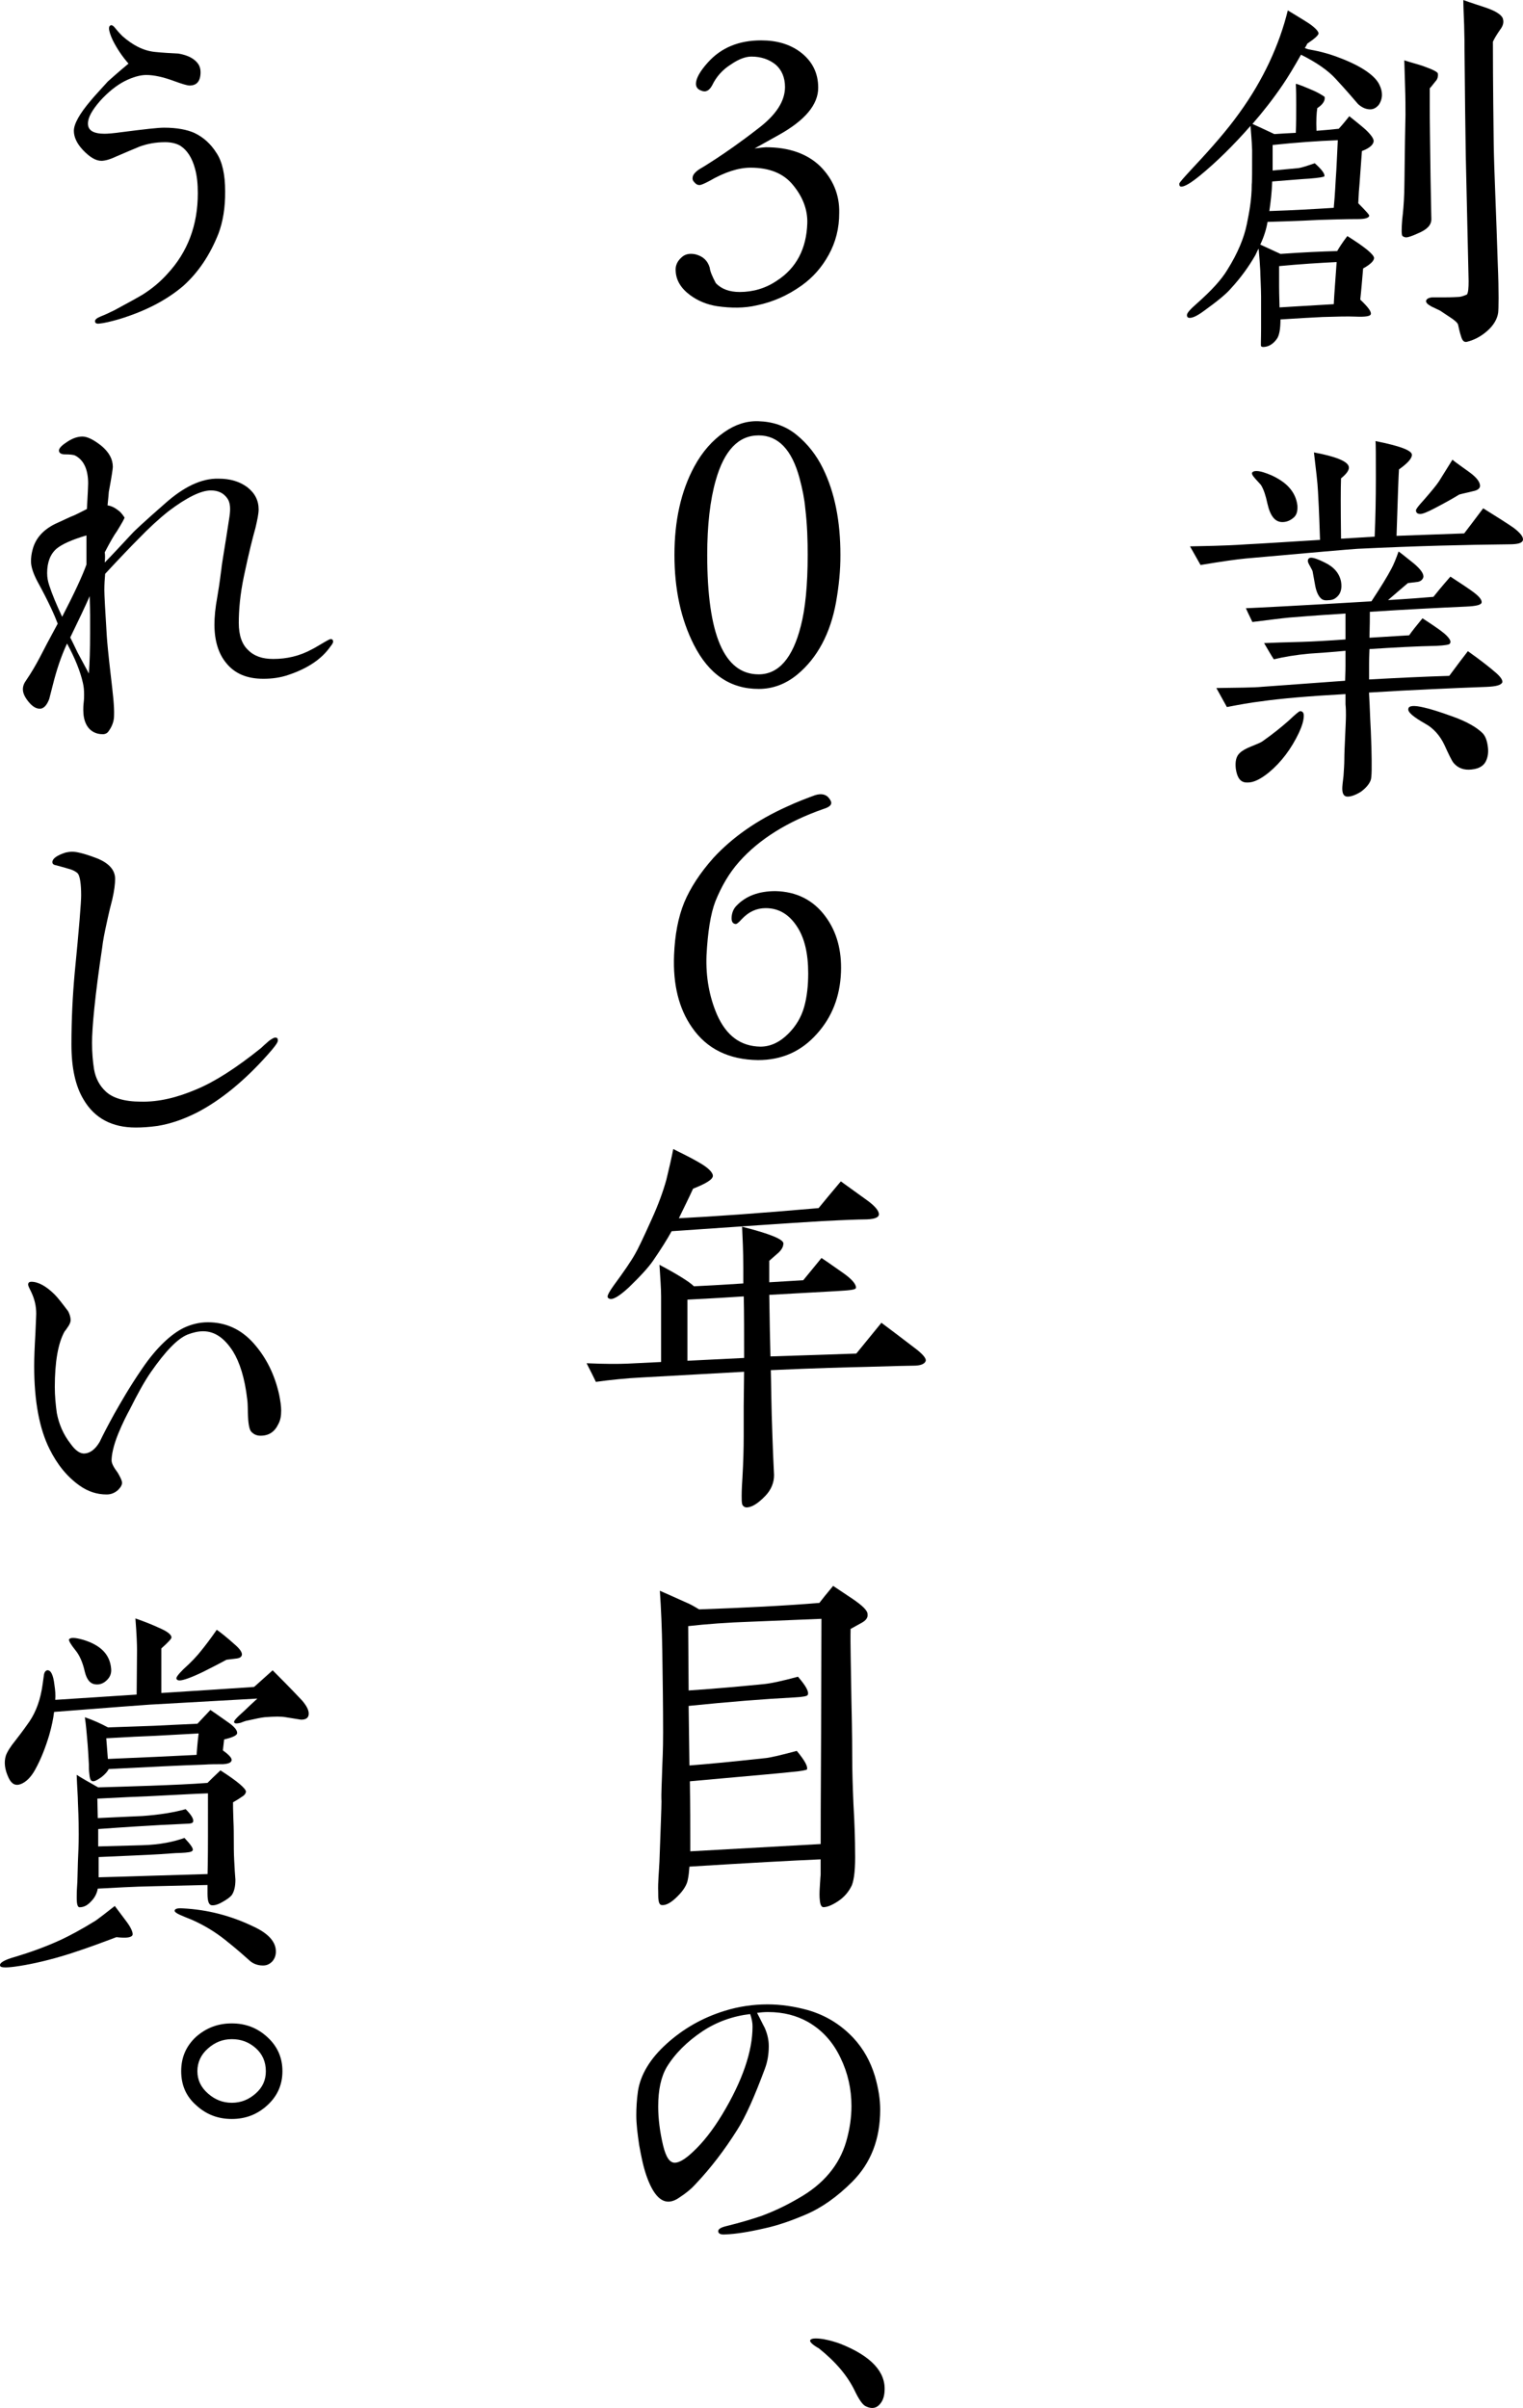
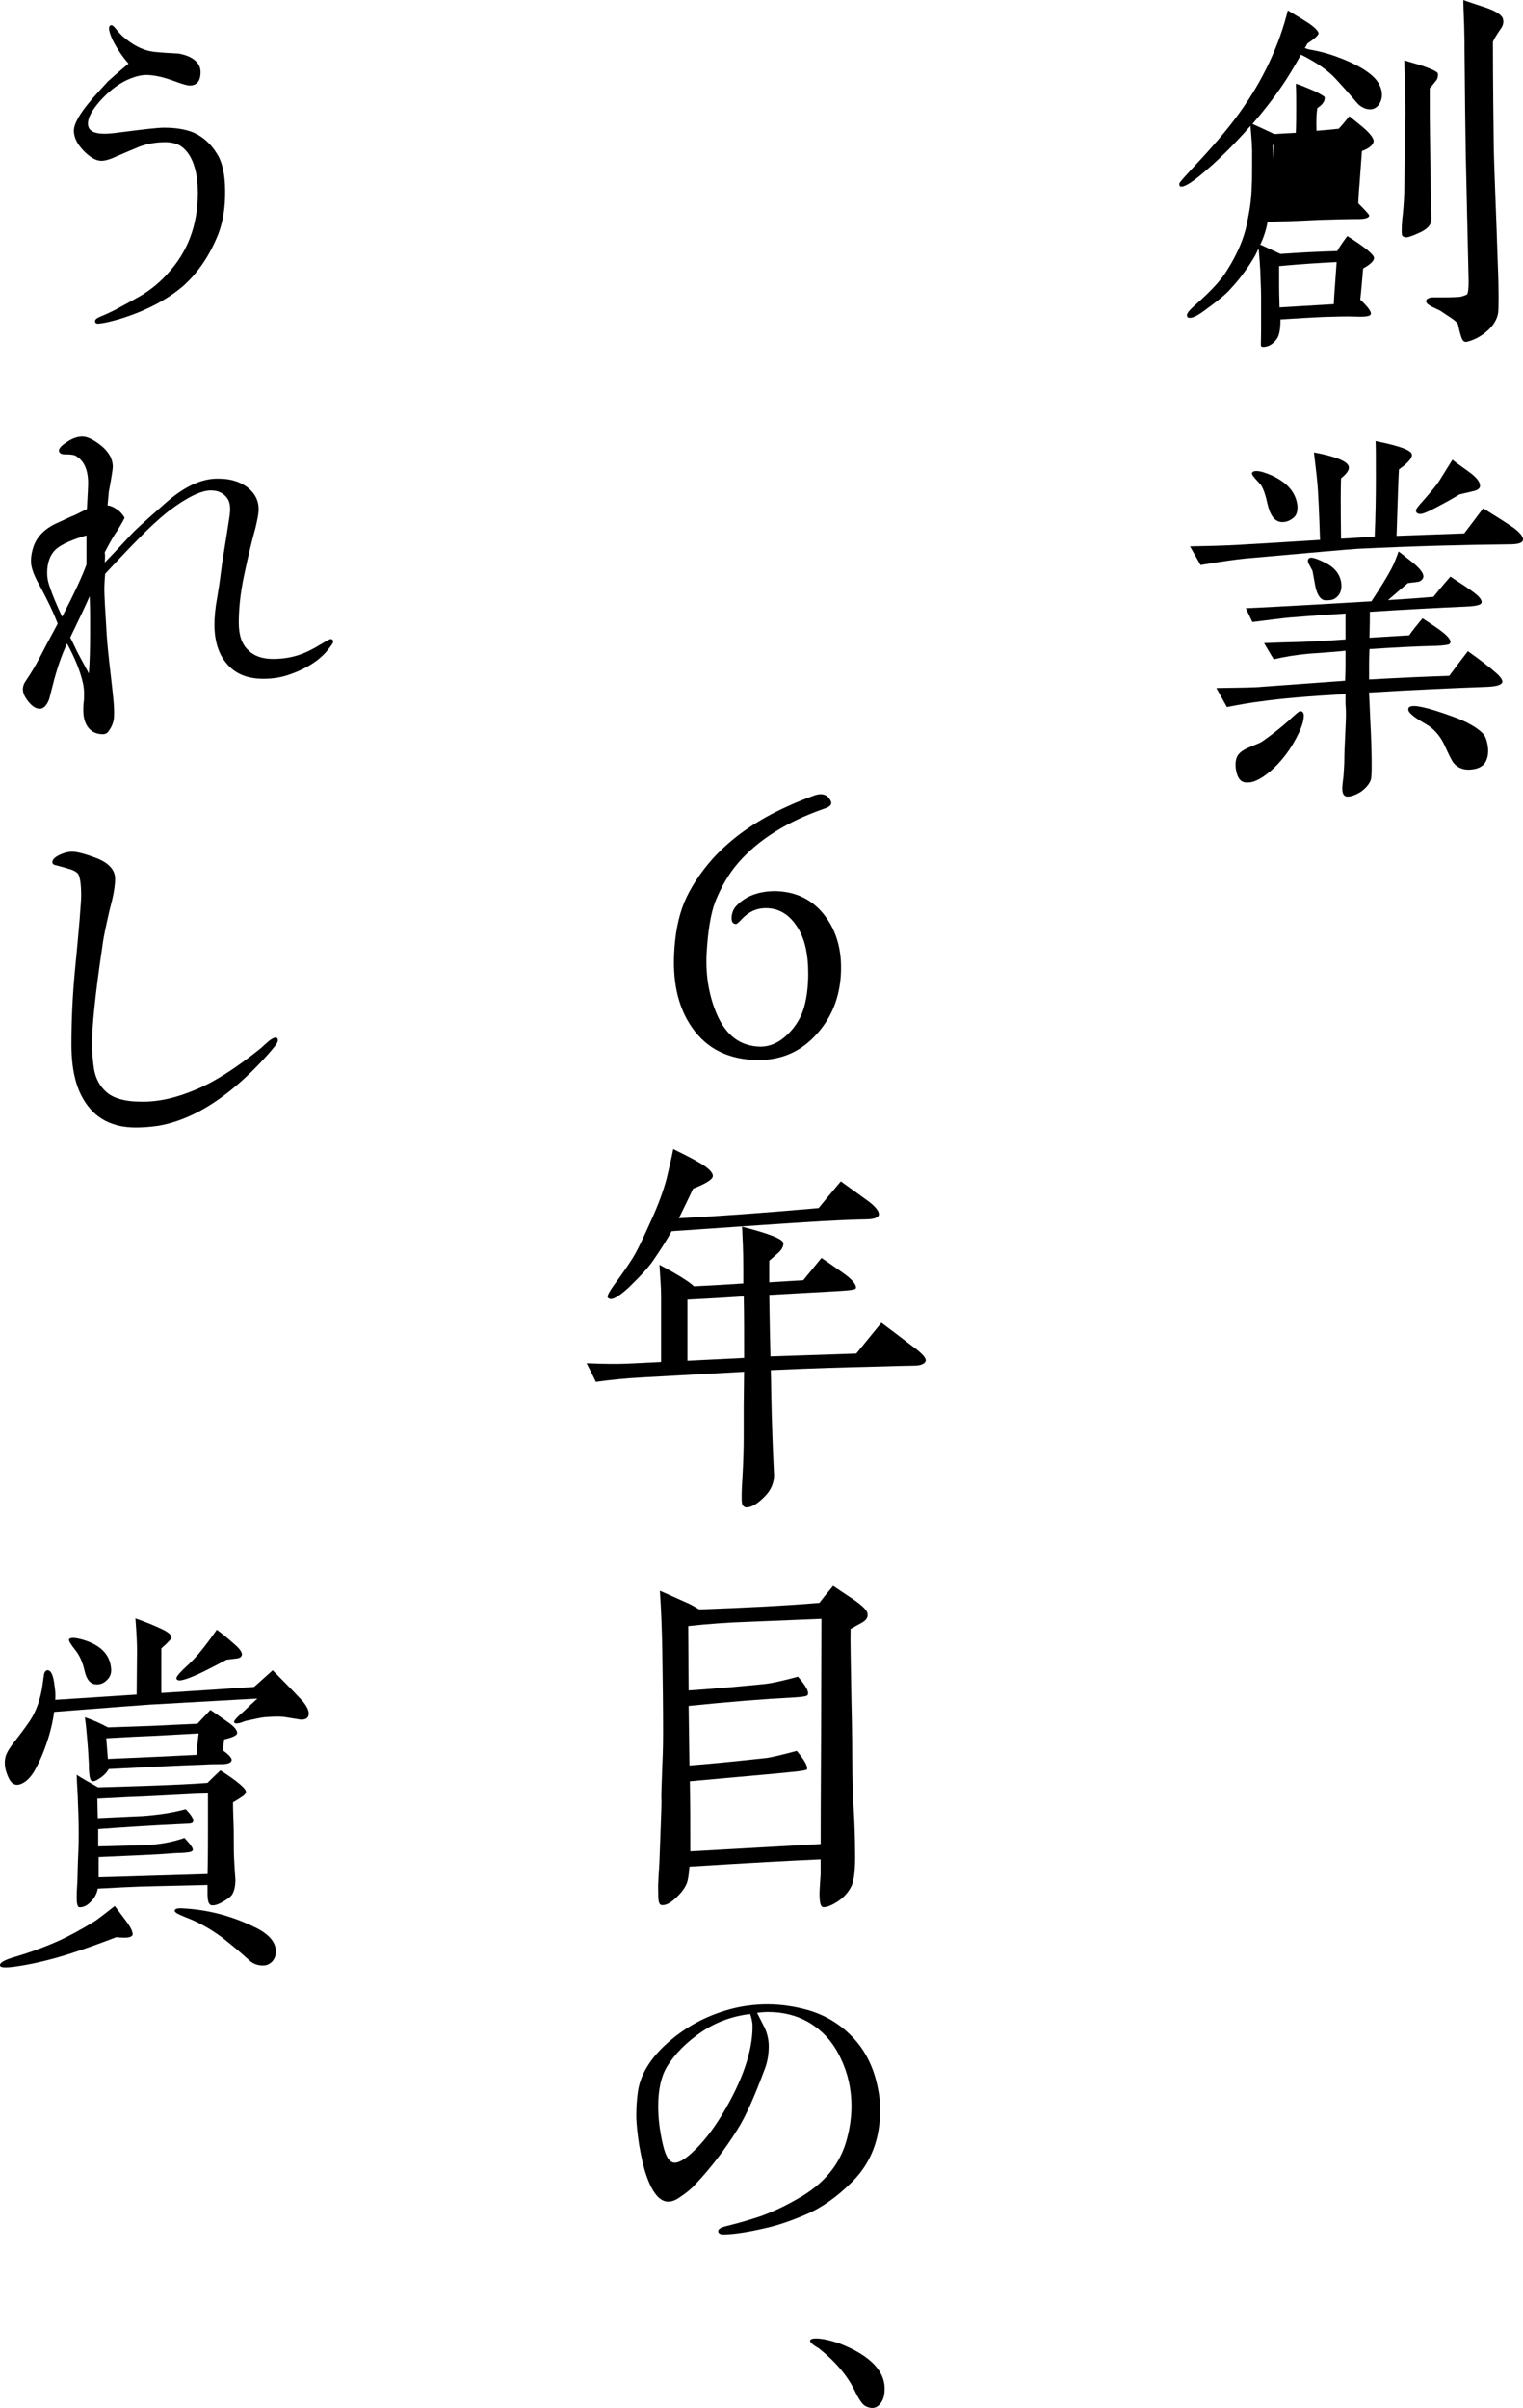
<svg xmlns="http://www.w3.org/2000/svg" version="1.1" id="レイヤー_1" x="0px" y="0px" viewBox="0 0 357.31 564.84" style="enable-background:new 0 0 357.31 564.84;" xml:space="preserve">
  <g>
-     <path d="M324.22,22.23c0,0.85-0.29,1.71-0.76,2.38c-0.57,0.67-1.23,1.04-1.99,1.04c-0.95,0-1.9-0.38-2.85-1.23   c-1.14-1.33-2.85-3.33-5.22-5.89c-1.81-2-4.56-3.9-8.17-5.7c-1.61,2.85-3.04,5.23-4.27,7.03c-2.19,3.23-4.56,6.27-7.12,9.21   c1.23,0.57,2.94,1.33,5.13,2.38c1.42-0.1,3.04-0.19,5.04-0.29c0.09-2.09,0.09-4.27,0.09-6.56c0-1.62,0-3.23-0.09-4.94   c0.57,0.09,2,0.67,4.18,1.61c0.86,0.38,1.71,0.85,2.57,1.43c0.19,0.85-0.38,1.81-1.71,2.66c-0.19,1.14-0.29,2.94-0.19,5.32   c1.42-0.09,3.42-0.29,5.23-0.48c0.95-1.04,1.8-2.09,2.47-2.94c1.04,0.85,2.28,1.8,3.71,3.04c1.33,1.23,2,2.19,2,2.75   c0,0.85-0.95,1.71-2.75,2.38c-0.1,1.52-0.29,4.08-0.57,7.79c-0.09,0.86-0.19,2.28-0.29,4.46c1.8,1.81,2.66,2.76,2.57,2.95   c-0.1,0.47-0.95,0.76-2.57,0.76c-2.95,0-5.99,0.1-9.12,0.19c-5.42,0.29-9.5,0.38-12.16,0.47c-0.29,1.71-0.85,3.52-1.71,5.32   l4.75,2.19c5.23-0.38,9.69-0.57,13.3-0.67c0.38-0.67,1.14-1.9,2.38-3.52c4.09,2.57,6.18,4.28,6.27,5.13c0,0.67-0.85,1.52-2.57,2.47   c-0.19,2.18-0.38,4.65-0.67,7.31c1.81,1.71,2.66,2.85,2.47,3.42c-0.09,0.48-1.33,0.67-3.52,0.57c-2-0.09-4.56,0-7.79,0.09   c-2.18,0.1-5.51,0.29-9.88,0.57c0,2.28-0.29,3.8-0.85,4.56c-0.86,1.23-2,1.9-3.23,1.9c-0.19,0-0.38-0.09-0.47-0.19   c-0.1-0.1,0-1.52,0-4.08v-7.6c0-1.8-0.19-5.22-0.19-6.08c-0.09-1.62-0.19-3.04-0.38-5.13c-0.29,0.47-0.48,0.95-0.76,1.52   c-1.52,2.66-3.42,5.32-5.8,7.89c-1.04,1.23-3.13,2.94-6.17,5.13c-1.52,1.14-2.66,1.71-3.42,1.71c-0.47,0-0.67-0.19-0.67-0.67   s0.76-1.33,2.38-2.75c3.33-2.95,5.7-5.51,7.12-7.89c2.38-3.8,3.9-7.41,4.56-10.73c0.47-2.38,1.14-5.51,1.14-9.31   c0.09-0.47,0.09-3.13,0.09-7.98c0-0.38-0.09-2.28-0.38-5.7c-4.08,4.65-7.98,8.46-11.78,11.59c-2.09,1.71-3.61,2.66-4.46,2.66   c-0.29,0-0.47-0.19-0.47-0.67c0-0.29,1.14-1.52,3.33-3.9c4.37-4.65,7.98-8.83,10.64-12.54c3.04-4.18,5.32-8.17,7.12-11.97   c2-4.28,3.42-8.36,4.37-12.26c1.71,1.04,3.33,2,4.94,3.04c1.52,1.04,2.28,1.9,2.28,2.38c-0.1,0.48-0.95,1.23-2.66,2.38   c-0.1,0.29-0.29,0.57-0.57,1.04l0.85,0.29c1.62,0.29,4.18,0.76,7.32,2c5.32,2,8.36,4.27,9.31,6.27   C324.03,20.71,324.22,21.47,324.22,22.23z M298.57,34.01V40l6.08-0.57c0.67-0.09,1.9-0.48,3.8-1.14c1.62,1.42,2.38,2.47,2.28,3.04   c-0.1,0.19-1.24,0.38-3.52,0.57c-1.9,0.1-4.84,0.38-8.74,0.67c-0.09,2.66-0.38,4.94-0.67,6.94c5.7-0.19,10.74-0.48,15.11-0.76   c0.09-0.85,0.29-3.23,0.48-6.93c0.19-2.38,0.28-5.32,0.47-8.93C309.12,33.06,303.99,33.44,298.57,34.01z M300.09,62.42v4.75   c0,2.28,0.1,3.9,0.1,4.94c1.8-0.1,5.98-0.38,12.73-0.76c0.09-2.28,0.38-5.6,0.67-9.88C309.69,61.66,305.13,61.94,300.09,62.42z    M336.76,19.1c-0.48,0.57-0.86,1.14-1.33,1.62v4.08c0,3.52,0.09,9.12,0.19,16.81c0.1,6.18,0.19,9.5,0.19,9.79   c0,1.43-1.04,2.47-3.13,3.33c-1.43,0.67-2.38,0.95-2.75,0.95c-0.29,0-0.57-0.09-0.86-0.29c-0.29-0.19-0.29-1.52-0.09-3.99   c0.19-1.52,0.38-3.61,0.47-6.27c0.09-3.33,0.09-9.41,0.29-18.15c0-1.81,0-3.99-0.09-6.56l-0.19-6.27c1.42,0.48,2.95,0.85,4.37,1.33   c2.38,0.85,3.51,1.42,3.51,1.81C337.43,17.96,337.24,18.62,336.76,19.1z M351.96,6.94c-0.86,1.24-1.42,2.19-1.71,2.85   c0,1.62,0,9.6,0.19,24.04c0.1,6.36,0.57,15.77,0.95,28.02c0.29,6.94,0.19,10.74,0.09,11.5c-0.19,1.43-1.04,2.95-2.56,4.28   c-1.62,1.42-3.23,2.18-4.85,2.57c-0.67,0.09-1.04-0.38-1.33-1.43c-0.29-0.85-0.48-1.8-0.67-2.66c-0.19-0.47-0.86-1.04-1.9-1.71   c-0.76-0.47-1.52-1.04-2.28-1.52c-0.67-0.29-1.33-0.67-2-0.95c-0.85-0.47-1.33-0.85-1.33-1.33c0.1-0.47,0.57-0.76,1.43-0.85h2.28   c0.95,0,2.28,0,3.9-0.1c0.47,0,1.14-0.19,2-0.57c0.29-0.48,0.38-1.52,0.38-3.14l-0.67-29.54c-0.09-5.42-0.19-13.59-0.29-24.51   c0-1.14,0-3.14-0.09-5.99c-0.1-2.56-0.19-4.56-0.19-5.89c1.81,0.67,3.71,1.24,5.61,1.9c2.38,0.85,3.61,1.8,3.71,2.66   C352.82,5.23,352.63,6.08,351.96,6.94z" />
+     <path d="M324.22,22.23c0,0.85-0.29,1.71-0.76,2.38c-0.57,0.67-1.23,1.04-1.99,1.04c-0.95,0-1.9-0.38-2.85-1.23   c-1.14-1.33-2.85-3.33-5.22-5.89c-1.81-2-4.56-3.9-8.17-5.7c-1.61,2.85-3.04,5.23-4.27,7.03c-2.19,3.23-4.56,6.27-7.12,9.21   c1.23,0.57,2.94,1.33,5.13,2.38c1.42-0.1,3.04-0.19,5.04-0.29c0.09-2.09,0.09-4.27,0.09-6.56c0-1.62,0-3.23-0.09-4.94   c0.57,0.09,2,0.67,4.18,1.61c0.86,0.38,1.71,0.85,2.57,1.43c0.19,0.85-0.38,1.81-1.71,2.66c-0.19,1.14-0.29,2.94-0.19,5.32   c1.42-0.09,3.42-0.29,5.23-0.48c0.95-1.04,1.8-2.09,2.47-2.94c1.04,0.85,2.28,1.8,3.71,3.04c1.33,1.23,2,2.19,2,2.75   c0,0.85-0.95,1.71-2.75,2.38c-0.1,1.52-0.29,4.08-0.57,7.79c-0.09,0.86-0.19,2.28-0.29,4.46c1.8,1.81,2.66,2.76,2.57,2.95   c-0.1,0.47-0.95,0.76-2.57,0.76c-2.95,0-5.99,0.1-9.12,0.19c-5.42,0.29-9.5,0.38-12.16,0.47c-0.29,1.71-0.85,3.52-1.71,5.32   l4.75,2.19c5.23-0.38,9.69-0.57,13.3-0.67c0.38-0.67,1.14-1.9,2.38-3.52c4.09,2.57,6.18,4.28,6.27,5.13c0,0.67-0.85,1.52-2.57,2.47   c-0.19,2.18-0.38,4.65-0.67,7.31c1.81,1.71,2.66,2.85,2.47,3.42c-0.09,0.48-1.33,0.67-3.52,0.57c-2-0.09-4.56,0-7.79,0.09   c-2.18,0.1-5.51,0.29-9.88,0.57c0,2.28-0.29,3.8-0.85,4.56c-0.86,1.23-2,1.9-3.23,1.9c-0.19,0-0.38-0.09-0.47-0.19   c-0.1-0.1,0-1.52,0-4.08v-7.6c0-1.8-0.19-5.22-0.19-6.08c-0.09-1.62-0.19-3.04-0.38-5.13c-0.29,0.47-0.48,0.95-0.76,1.52   c-1.52,2.66-3.42,5.32-5.8,7.89c-1.04,1.23-3.13,2.94-6.17,5.13c-1.52,1.14-2.66,1.71-3.42,1.71c-0.47,0-0.67-0.19-0.67-0.67   s0.76-1.33,2.38-2.75c3.33-2.95,5.7-5.51,7.12-7.89c2.38-3.8,3.9-7.41,4.56-10.73c0.47-2.38,1.14-5.51,1.14-9.31   c0.09-0.47,0.09-3.13,0.09-7.98c0-0.38-0.09-2.28-0.38-5.7c-4.08,4.65-7.98,8.46-11.78,11.59c-2.09,1.71-3.61,2.66-4.46,2.66   c-0.29,0-0.47-0.19-0.47-0.67c0-0.29,1.14-1.52,3.33-3.9c4.37-4.65,7.98-8.83,10.64-12.54c3.04-4.18,5.32-8.17,7.12-11.97   c2-4.28,3.42-8.36,4.37-12.26c1.71,1.04,3.33,2,4.94,3.04c1.52,1.04,2.28,1.9,2.28,2.38c-0.1,0.48-0.95,1.23-2.66,2.38   c-0.1,0.29-0.29,0.57-0.57,1.04l0.85,0.29c1.62,0.29,4.18,0.76,7.32,2c5.32,2,8.36,4.27,9.31,6.27   C324.03,20.71,324.22,21.47,324.22,22.23z M298.57,34.01V40l6.08-0.57c0.67-0.09,1.9-0.48,3.8-1.14c1.62,1.42,2.38,2.47,2.28,3.04   c-0.1,0.19-1.24,0.38-3.52,0.57c-1.9,0.1-4.84,0.38-8.74,0.67c-0.09,2.66-0.38,4.94-0.67,6.94c0.09-0.85,0.29-3.23,0.48-6.93c0.19-2.38,0.28-5.32,0.47-8.93C309.12,33.06,303.99,33.44,298.57,34.01z M300.09,62.42v4.75   c0,2.28,0.1,3.9,0.1,4.94c1.8-0.1,5.98-0.38,12.73-0.76c0.09-2.28,0.38-5.6,0.67-9.88C309.69,61.66,305.13,61.94,300.09,62.42z    M336.76,19.1c-0.48,0.57-0.86,1.14-1.33,1.62v4.08c0,3.52,0.09,9.12,0.19,16.81c0.1,6.18,0.19,9.5,0.19,9.79   c0,1.43-1.04,2.47-3.13,3.33c-1.43,0.67-2.38,0.95-2.75,0.95c-0.29,0-0.57-0.09-0.86-0.29c-0.29-0.19-0.29-1.52-0.09-3.99   c0.19-1.52,0.38-3.61,0.47-6.27c0.09-3.33,0.09-9.41,0.29-18.15c0-1.81,0-3.99-0.09-6.56l-0.19-6.27c1.42,0.48,2.95,0.85,4.37,1.33   c2.38,0.85,3.51,1.42,3.51,1.81C337.43,17.96,337.24,18.62,336.76,19.1z M351.96,6.94c-0.86,1.24-1.42,2.19-1.71,2.85   c0,1.62,0,9.6,0.19,24.04c0.1,6.36,0.57,15.77,0.95,28.02c0.29,6.94,0.19,10.74,0.09,11.5c-0.19,1.43-1.04,2.95-2.56,4.28   c-1.62,1.42-3.23,2.18-4.85,2.57c-0.67,0.09-1.04-0.38-1.33-1.43c-0.29-0.85-0.48-1.8-0.67-2.66c-0.19-0.47-0.86-1.04-1.9-1.71   c-0.76-0.47-1.52-1.04-2.28-1.52c-0.67-0.29-1.33-0.67-2-0.95c-0.85-0.47-1.33-0.85-1.33-1.33c0.1-0.47,0.57-0.76,1.43-0.85h2.28   c0.95,0,2.28,0,3.9-0.1c0.47,0,1.14-0.19,2-0.57c0.29-0.48,0.38-1.52,0.38-3.14l-0.67-29.54c-0.09-5.42-0.19-13.59-0.29-24.51   c0-1.14,0-3.14-0.09-5.99c-0.1-2.56-0.19-4.56-0.19-5.89c1.81,0.67,3.71,1.24,5.61,1.9c2.38,0.85,3.61,1.8,3.71,2.66   C352.82,5.23,352.63,6.08,351.96,6.94z" />
    <path d="M354.05,127.68c-9.98,0.1-21.75,0.38-35.53,1.05c-1.62,0.09-10.36,0.85-26.32,2.28c-2,0.19-5.51,0.67-10.54,1.52   l-2.47-4.37c3.14-0.09,7.51-0.09,13.3-0.48c3.8-0.19,9.5-0.57,17.2-1.04c-0.1-2.56-0.19-6.36-0.48-11.4   c-0.09-2-0.47-5.04-0.95-9.12c5.13,0.95,7.89,2.09,8.17,3.32c0.19,0.67-0.38,1.62-1.81,2.76c-0.09,2.09-0.09,6.84,0,14.16   l7.89-0.48c0.19-4.37,0.28-8.93,0.28-13.68c0-5.32,0-8.27-0.09-8.74c5.7,1.14,8.55,2.18,8.55,3.23c0,0.86-1.04,2-3.04,3.42   c-0.09,1.24-0.28,6.37-0.57,15.58l15.87-0.57c0.95-1.24,2.47-3.23,4.46-5.89c3.23,2,5.61,3.52,7.12,4.56   c1.62,1.24,2.38,2.18,2.19,2.95C357.09,127.4,356.05,127.68,354.05,127.68z M348.73,161.12c-7.7,0.29-16.91,0.67-27.55,1.33   c0.09,1.52,0.19,3.61,0.29,6.27c0.09,1.42,0.19,3.71,0.28,6.65c0.1,4.46,0.1,7.03-0.19,7.69c-0.38,0.95-1.14,1.81-2.28,2.66   c-1.24,0.76-2.28,1.14-3.13,1.14c-0.86,0-1.24-0.67-1.24-1.9c0-0.47,0.09-1.42,0.29-2.95c0.09-1.52,0.19-2.75,0.19-3.8   c0-1.42,0.09-3.23,0.19-5.42c0.09-2.18,0.19-3.89,0.19-5.04c0-0.67,0-1.52-0.1-2.56v-2.38c-8.55,0.47-15.2,1.04-19.85,1.71   c-2.38,0.28-5.04,0.76-7.98,1.33l-2.47-4.46c5.13-0.09,8.74-0.09,10.73-0.29l19.48-1.42c0-0.76,0.09-1.9,0.09-3.51v-3.52   c-2.85,0.29-5.7,0.48-8.46,0.67c-3.23,0.29-5.98,0.76-8.36,1.33c-0.57-0.85-1.33-2.18-2.28-3.8c2-0.09,5.04-0.19,8.93-0.29   c2.85-0.09,6.27-0.29,10.17-0.57v-6.08c-2.94,0.19-7.31,0.47-13.21,0.95c-2,0.19-4.84,0.57-8.64,1.04   c-0.29-0.67-0.86-1.71-1.52-3.23c2.19-0.09,11.97-0.57,29.45-1.62c2.19-3.33,3.71-5.79,4.66-7.6c0.57-1.04,1.14-2.47,1.71-4.09   c0.57,0.38,1.71,1.33,3.52,2.76c1.71,1.42,2.47,2.56,2.28,3.32c-0.19,0.57-0.67,0.95-1.33,1.05l-2.28,0.28   c-1.04,0.86-2.57,2.19-4.66,3.99c4.84-0.29,8.46-0.57,10.64-0.76c0.67-0.86,2-2.47,3.99-4.75c2.47,1.62,4.37,2.85,5.61,3.8   c1.23,0.95,1.8,1.71,1.71,2.28s-1.33,0.85-3.61,0.95c-6.46,0.29-13.96,0.67-22.61,1.23c0,1.24,0,3.23-0.09,6.08l9.31-0.57   c0.66-0.95,1.71-2.28,3.13-3.99c2.18,1.42,3.89,2.56,4.94,3.42c1.05,0.86,1.62,1.62,1.62,2.09c0,0.19-0.09,0.38-0.19,0.48   c-0.1,0.19-1.14,0.38-3.04,0.47c-4.66,0.09-9.98,0.38-15.77,0.76c0,0.38-0.09,1.52-0.09,3.52v3.61c6.75-0.38,13.01-0.67,18.81-0.85   c1.9-2.57,3.33-4.46,4.37-5.79c2.95,2.09,5.13,3.8,6.75,5.22c1.04,0.95,1.42,1.62,1.33,2.09   C352.15,160.74,350.92,161.03,348.73,161.12z M304.75,171.86c-1.8,3.8-4.18,6.94-7.03,9.31c-2,1.62-3.61,2.38-4.94,2.38   c-0.38,0-0.67,0-0.95-0.09c-1.04-0.29-1.62-1.33-1.9-3.14c-0.19-1.71,0.09-2.94,0.95-3.71c0.47-0.47,1.42-1.04,2.66-1.52   c1.23-0.48,2.09-0.86,2.56-1.14c2.57-1.8,4.66-3.51,6.27-4.94c1.52-1.42,2.38-2.19,2.66-2.19c0.57,0,0.85,0.38,0.85,1.04   C305.88,168.91,305.5,170.24,304.75,171.86z M303.61,121.32c-0.86,0.76-1.71,1.14-2.76,1.14c-1.71,0-2.85-1.42-3.51-4.37   c-0.38-1.8-0.85-3.23-1.42-4.18c0-0.1-0.48-0.57-1.42-1.62c-0.67-0.76-0.95-1.24-0.67-1.52c0.19-0.19,0.47-0.28,0.95-0.28   c0.86,0,2.09,0.38,3.61,1.04c1.81,0.85,3.13,1.8,3.99,2.75c1.14,1.23,1.8,2.66,2,4.27C304.46,119.79,304.27,120.65,303.61,121.32z    M313.29,140.32c-0.38,0.29-0.95,0.47-1.71,0.47c-0.76,0.1-1.33-0.09-1.62-0.38c-0.66-0.57-1.14-1.62-1.42-3.13l-0.57-3.13   c0-0.19-0.19-0.57-0.57-1.24s-0.57-1.04-0.57-1.33c0-0.47,0.29-0.76,0.76-0.76c0.67,0,1.71,0.38,3.23,1.14   c2.18,1.04,3.42,2.57,3.8,4.46C314.91,138.13,314.53,139.46,313.29,140.32z M345.22,180.5c-1.71,0.19-3.13-0.29-4.18-1.52   c-0.47-0.57-1.14-2-2.18-4.27c-1.04-2.19-2.57-3.9-4.46-4.94c-2.85-1.62-4.18-2.75-3.99-3.51c0.09-0.76,1.33-0.86,3.71-0.29   c1.33,0.29,3.51,0.95,6.65,2.09c3.51,1.24,5.79,2.66,7.03,3.89c0.67,0.67,1.05,1.71,1.24,3.04c0.19,1.23,0.09,2.28-0.29,3.23   C348.26,179.55,347.12,180.31,345.22,180.5z M345.5,115.24c-1.04,0.28-2.09,0.47-3.14,0.76c-1.23,0.76-3.23,1.9-5.79,3.23   c-1.8,0.95-2.85,1.33-3.33,1.33c-0.67,0-1.04-0.28-1.04-0.85c0-0.29,0.57-1.04,1.71-2.28c2-2.28,3.23-3.8,3.71-4.56l3.14-5.04   c0.28,0.29,1.61,1.23,3.99,2.94c1.71,1.24,2.57,2.38,2.47,3.33C347.12,114.67,346.55,115.04,345.5,115.24z" />
-     <path d="M194.43,59.76c-1.62,2.95-3.71,5.32-6.37,7.22c-3.33,2.38-6.84,3.89-10.54,4.65c-2.85,0.67-5.99,0.67-9.31,0.19   c-2.38-0.38-4.46-1.24-6.27-2.57c-2.19-1.61-3.33-3.51-3.42-5.7c-0.1-1.23,0.38-2.28,1.33-3.13c0.86-0.85,2-1.04,3.33-0.76   c1.81,0.47,2.85,1.52,3.33,3.13c0.09,0.86,0.57,2,1.42,3.61c1.33,1.42,3.23,2.09,5.61,2.09c3.13,0,6.08-0.85,8.74-2.66   c4.56-2.95,6.93-7.5,7.12-13.49c0.09-3.13-1.04-6.17-3.42-9.02c-2.19-2.66-5.51-3.99-9.88-3.99c-2.85,0-6.08,1.04-9.69,3.13   c-1.24,0.67-2,0.95-2.28,0.95c-0.47,0-0.85-0.19-1.24-0.67c-0.38-0.38-0.47-0.76-0.38-1.24c0.1-0.57,0.67-1.24,1.71-1.9   c0.86-0.48,2.19-1.33,3.8-2.38c2.18-1.43,5.51-3.71,9.79-7.03c4.27-3.23,6.36-6.46,6.36-9.79c0-2.19-0.76-3.99-2.18-5.23   c-1.52-1.23-3.42-1.9-5.7-1.9c-1.33,0-2.95,0.57-4.75,1.81c-2,1.23-3.51,2.94-4.46,4.94c-0.67,1.23-1.52,1.71-2.57,1.23   c-0.85-0.28-1.23-0.85-1.23-1.61c0-1.23,0.95-2.94,2.75-4.94c3.13-3.52,7.31-5.23,12.54-5.23c3.61,0,6.65,0.85,9.21,2.75   c2.75,2.09,4.18,4.85,4.18,8.36c0,3.99-3.14,7.69-9.31,11.11l-5.61,3.13c1.43-0.19,2.38-0.28,2.66-0.28   c5.42,0,9.69,1.52,12.73,4.46c2.95,2.95,4.56,6.65,4.46,10.92C196.9,53.58,196.05,56.81,194.43,59.76z" />
-     <path d="M196.14,141.27c-1.33,7.32-4.37,13.02-9.03,16.91c-2.75,2.28-5.79,3.42-9.12,3.42c-6.65,0-11.68-3.42-15.2-10.35   c-3.04-5.99-4.56-13.02-4.56-21.09c0-7.98,1.52-14.92,4.65-20.71c1.9-3.52,4.28-6.17,7.03-8.08c2.57-1.8,5.23-2.66,7.98-2.57   c3.33,0.1,6.37,1.04,9.03,3.23c2.56,2.09,4.65,4.75,6.17,7.88c2.75,5.61,4.08,12.35,4.08,20.24   C197.19,133.77,196.81,137.47,196.14,141.27z M188.92,119.23c-0.19-2.19-0.67-4.56-1.33-7.03c-1.81-6.75-5.04-10.07-9.6-10.07   c-4.75,0-8.08,3.52-10.07,10.54c-1.33,4.66-2,10.55-2,17.48c0,18.72,3.99,28.03,12.07,28.03c4.66,0,7.98-3.8,9.88-11.3   c1.05-3.99,1.62-9.6,1.62-16.72C189.49,126.83,189.4,123.22,188.92,119.23z" />
    <path d="M191.68,242.48c-3.71,4.18-8.27,6.18-13.87,6.18c-6.75-0.1-11.97-2.57-15.49-7.7c-3.04-4.37-4.46-9.98-4.18-16.91   c0.19-4.75,0.95-8.83,2.38-12.35c1.43-3.42,3.71-6.93,6.84-10.45c4.46-4.84,10.17-8.83,17.1-11.97c2.66-1.24,4.94-2.09,6.75-2.75   c1.52-0.48,2.66-0.19,3.33,0.76c0.29,0.38,0.48,0.76,0.48,1.04c0,0.57-0.57,1.04-1.81,1.42c-8.46,2.95-15.11,7.12-19.76,12.35   c-2.38,2.66-4.18,5.79-5.61,9.31c-1.14,2.95-1.8,7.22-2.09,12.73c-0.19,5.04,0.67,9.69,2.47,13.87c2.19,4.94,5.51,7.41,10.17,7.5   c2.38,0,4.56-1.04,6.56-3.04c1.8-1.8,3.04-3.89,3.71-6.27s0.95-5.04,0.95-7.89c0-4.65-0.86-8.17-2.47-10.73   c-1.9-3.04-4.37-4.56-7.5-4.56c-2.18,0-3.99,0.86-5.61,2.57c-0.76,0.85-1.23,1.23-1.52,1.14c-0.67-0.09-0.95-0.67-0.86-1.71   c0.1-1.04,0.48-1.9,1.14-2.57c2.18-2.28,5.22-3.42,9.12-3.42c4.94,0.1,8.93,2.09,11.78,5.99c2.66,3.61,3.8,7.98,3.61,13.02   C197.09,233.74,195.19,238.58,191.68,242.48z" />
    <path d="M214.38,320.34c-0.86,0-4.66,0.09-11.31,0.29c-4.18,0.09-11.59,0.28-22.23,0.76c0.09,2.95,0.09,8.08,0.38,15.58   c0.19,5.7,0.38,8.74,0.38,9.03c0,1.8-0.67,3.42-2,4.84c-2,2.09-3.42,2.75-4.46,2.75c-0.48,0-0.95-0.38-1.04-0.85   c-0.1-0.48-0.1-1.14-0.1-1.9c0-1.33,0.1-2.95,0.19-4.37c0.19-3.33,0.29-6.46,0.29-9.69v-7.03l0.09-7.98l-23.94,1.33   c-3.8,0.19-7.41,0.57-10.83,1.04c-0.47-0.95-1.14-2.38-2.18-4.37c4.27,0.19,7.5,0.19,9.69,0.09c1.62-0.09,4.18-0.19,7.79-0.38   v-15.39c0-1.9-0.19-4.37-0.38-7.41c4.28,2.28,7.03,3.99,8.08,5.04c2.09-0.1,5.99-0.29,11.59-0.67v-3.61c0-4.08-0.19-7.32-0.29-9.69   c6.46,1.62,9.69,2.95,9.69,3.9c0,0.76-0.38,1.42-1.04,2.09l-2.28,2v5.04l7.98-0.48c1.04-1.23,2.47-3.04,4.28-5.22   c0.29,0.19,2,1.33,4.94,3.42c2.19,1.52,3.23,2.75,3.14,3.61c-0.1,0.47-1.71,0.57-4.85,0.76l-15.48,0.86   c0.09,6.55,0.19,11.4,0.28,14.44c5.61-0.19,12.26-0.38,20.14-0.67l5.89-7.22c1.81,1.33,4.28,3.23,7.41,5.61   c2.19,1.61,3.23,2.75,2.95,3.42S215.9,320.34,214.38,320.34z M202.6,286.04c-0.95,0-4.08,0.1-9.5,0.38   c-8.27,0.48-20.14,1.33-35.53,2.38c-1.04,1.9-2.47,4.18-4.37,6.94c-1.04,1.52-2.95,3.61-5.7,6.27c-2.38,2.18-3.9,3.04-4.66,2.56   c-0.19-0.09-0.29-0.19-0.29-0.47c0-0.38,0.48-1.24,1.43-2.57c2.38-3.23,4.08-5.7,5.03-7.41c0.57-0.95,1.9-3.71,3.9-8.17   c1.52-3.33,2.66-6.46,3.42-9.21c0.67-2.75,1.24-5.23,1.62-7.22c1.24,0.67,3.42,1.62,6.17,3.23c2.19,1.24,3.13,2.38,3.13,3.04   c0,0.85-1.52,1.8-4.65,3.04c-1.04,2.28-2.19,4.56-3.33,6.93c7.7-0.38,18.62-1.14,32.78-2.38c1.33-1.61,3.04-3.71,5.22-6.27   l6.46,4.66c1.62,1.23,2.47,2.28,2.47,3.04C206.21,285.66,204.98,286.04,202.6,286.04z M174.58,318.53c0-5.79,0-10.54-0.09-14.44   c-2.95,0.19-7.32,0.47-13.21,0.76v14.34L174.58,318.53z" />
    <path d="M202.13,380.67l-2.57,1.42c-0.09,3.51,0.09,9.02,0.19,16.72c0.19,7.89,0.19,12.35,0.19,13.49c0,2.75,0.09,6.37,0.29,10.93   c0.29,4.94,0.38,8.64,0.38,11.02c0.09,3.9-0.19,6.56-0.76,7.98c-0.67,1.42-1.71,2.75-3.33,3.8c-1.33,0.86-2.47,1.33-3.33,1.33   c-0.47,0-0.76-0.57-0.85-1.62c-0.1-0.76-0.1-1.8,0-3.23c0.09-1.81,0.19-2.66,0.19-2.76v-3.61c-6.75,0.29-17,0.85-30.78,1.71   c-0.09,1.14-0.19,2.18-0.38,3.04c-0.19,1.14-0.95,2.47-2.38,3.89c-1.42,1.43-2.66,2.19-3.71,2.09c-0.38,0-0.67-0.38-0.76-1.05   c-0.1-0.47-0.1-1.23-0.1-2.09c-0.09-2.18,0.19-4.75,0.29-7.03c0.29-8.07,0.48-12.73,0.48-14.15c-0.1-1.81,0.09-4.56,0.19-8.27   c0.19-4.08,0.19-6.75,0.19-7.98c0-5.98-0.09-12.35-0.19-19.19c-0.09-5.23-0.29-9.88-0.57-13.97c1.14,0.48,3.23,1.43,6.17,2.75   c0.76,0.29,1.8,0.86,3.04,1.62c10.74-0.38,20.14-0.85,28.21-1.52c0.67-0.86,1.71-2.19,3.23-3.99c1.52,1.04,3.04,2,4.56,3.04   c2.38,1.62,3.52,2.75,3.52,3.61C203.65,379.43,203.17,380.1,202.13,380.67z M192.72,379.72c-1.9,0.09-7.32,0.29-16.34,0.67   c-5.79,0.19-10.73,0.57-14.92,1.04l0.1,15.1c7.03-0.47,13.01-1.04,17.86-1.52c1.71-0.19,4.28-0.76,7.79-1.71   c1.9,2.18,2.66,3.61,2.28,4.28c-0.09,0.28-1.14,0.47-2.94,0.57c-7.32,0.38-15.58,1.04-24.99,2l0.19,13.97   c3.9-0.29,9.79-0.86,17.67-1.71c1.14-0.09,3.61-0.66,7.51-1.71c1.9,2.28,2.66,3.71,2.38,4.37c-0.1,0.1-1.24,0.38-3.52,0.57   c-1.62,0.19-3.89,0.38-7.03,0.67l-16.91,1.52c0.1,6.27,0.1,10.83,0.1,13.68v2.75l30.59-1.71c0-2.09,0-10.83,0.1-26.31   L192.72,379.72z" />
    <path d="M199.94,511.77c-3.51,3.51-7.12,6.08-10.92,7.7c-3.33,1.42-6.56,2.56-9.69,3.23c-3.71,0.86-6.75,1.33-9.12,1.42   c-1.14,0.1-1.71-0.19-1.71-0.76c0-0.47,0.57-0.85,1.71-1.14c3.52-0.86,6.27-1.71,8.27-2.38c3.13-1.14,6.08-2.57,8.83-4.18   c5.89-3.32,9.59-7.79,11.21-13.3c0.85-2.95,1.24-5.7,1.24-8.36c0-3.99-0.86-7.79-2.57-11.3c-1.8-3.8-4.37-6.56-7.7-8.46   c-2.56-1.42-5.6-2.28-9.31-2.28c-0.95,0-1.81,0.09-2.57,0.19c0.76,1.42,1.33,2.66,1.8,3.51c0.67,1.52,0.95,2.95,0.95,4.28   c0,1.9-0.29,3.71-0.95,5.42c-2.38,6.37-4.46,11.12-6.46,14.25c-2.94,4.66-6.17,8.93-9.88,12.83c-0.85,0.95-2.09,2-3.71,3.04   c-0.95,0.67-1.8,0.95-2.57,0.95c-1.99,0-3.7-2-5.13-6.08c-0.76-2.19-1.23-4.56-1.71-7.22c-0.38-2.56-0.67-4.94-0.67-6.93   c0-1.71,0.1-3.61,0.38-5.61c0.57-3.89,2.85-7.7,6.75-11.21c3.9-3.51,8.36-6.08,13.59-7.7c3.32-1.04,6.75-1.52,10.07-1.52   c3.14,0,6.27,0.47,9.41,1.33c4.28,1.23,7.79,3.42,10.74,6.55c2.38,2.57,3.99,5.51,5.04,8.93c0.85,2.95,1.24,5.51,1.24,7.89   C206.5,501.79,204.31,507.4,199.94,511.77z M176,472.43c-4.08,0.48-7.79,1.81-11.12,3.99c-3.71,2.47-6.55,5.32-8.46,8.46   c-1.33,2.28-2,5.32-2,9.22c0,2.85,0.38,5.89,1.14,9.12c0.67,2.75,1.52,4.08,2.75,4.08c1.04,0,2.47-0.86,4.18-2.47   c2.47-2.28,4.75-5.22,6.94-8.83c4.75-7.88,7.12-14.82,7.12-20.62C176.57,474.52,176.38,473.57,176,472.43z" />
    <path d="M206.21,564.17c-0.86,0.85-2,0.85-3.23,0.19c-0.67-0.38-1.52-1.61-2.47-3.61c-1.71-3.52-4.46-6.75-8.36-9.88   c-1.52-0.86-2.18-1.52-2.09-1.9c0.19-0.48,1.24-0.57,3.13-0.29c1.52,0.29,2.85,0.67,4.08,1.14c7.12,2.85,10.55,6.56,10.26,11.02   C207.45,562.27,207.07,563.32,206.21,564.17z" />
    <path d="M51.25,54.81c-2,5.04-4.75,9.12-8.26,12.26c-3.9,3.33-8.83,5.89-15.01,7.79c-1.99,0.57-3.61,0.95-4.65,1.04   c-0.67,0.09-1.04-0.09-1.04-0.57c0-0.38,0.47-0.76,1.42-1.14c0.76-0.29,1.8-0.76,3.13-1.42c3.52-1.9,5.79-3.14,6.84-3.8   c2.19-1.42,3.99-2.94,5.61-4.75c4.75-5.13,7.12-11.4,7.12-18.91c0-2.18-0.19-4.08-0.67-5.79c-0.67-2.47-1.8-4.27-3.42-5.32   c-0.95-0.57-2.19-0.85-3.61-0.85c-2.18,0-4.18,0.38-5.98,1.04c-1.33,0.57-3.23,1.33-5.61,2.38c-1.42,0.67-2.57,0.95-3.33,0.95   c-1.33,0-2.75-0.86-4.37-2.57c-1.42-1.52-2.09-3.04-2.09-4.46c0-1.62,1.33-3.99,3.9-7.03c0.85-1.04,2.28-2.56,4.08-4.56   c0.95-0.85,2.56-2.28,4.84-4.18c-1.42-1.62-2.66-3.42-3.71-5.51c-0.57-1.23-0.86-2.19-0.86-2.75c0-0.48,0.19-0.67,0.48-0.76   c0.29,0,0.57,0.19,0.95,0.67s0.95,1.14,1.71,1.9c2.38,2.09,4.84,3.42,7.6,3.71c1.81,0.19,3.71,0.29,5.51,0.38   c2.28,0.38,3.89,1.23,4.75,2.56c0.28,0.48,0.47,1.04,0.47,1.8c0,2.09-0.86,3.14-2.57,3.14c-0.57,0-1.8-0.38-3.61-1.04   c-2.57-0.95-4.75-1.43-6.56-1.43c-1.42,0-3.13,0.48-5.04,1.43c-1.99,1.04-3.89,2.56-5.79,4.65c-1.9,2.19-2.85,3.9-2.85,5.32   c0,1.62,1.33,2.38,3.89,2.38c0.76,0,2.09-0.1,4.08-0.38c5.23-0.67,8.46-1.04,9.88-1.04c3.04,0,5.42,0.47,7.12,1.23   c2,0.95,3.8,2.47,5.22,4.75c1.33,2,2,5.04,2,8.93C52.86,48.73,52.29,52.06,51.25,54.81z" />
    <path d="M77.47,151.72c-2,2.85-5.22,5.04-9.69,6.55c-1.9,0.67-3.89,0.95-5.98,0.95c-3.9,0-6.75-1.23-8.74-3.71   c-1.81-2.18-2.75-5.22-2.75-9.02c0-1.71,0.19-3.9,0.67-6.46c0.67-3.89,0.85-5.98,0.95-6.46c0.1-1.33,0.86-5.42,1.9-12.35   c0.29-1.9,0.19-3.33-0.47-4.28c-0.86-1.24-2.09-1.9-3.9-1.9c-2.28,0-5.61,1.61-9.88,4.84c-2.28,1.8-4.66,3.99-7.22,6.65   c-1.52,1.52-4.08,4.18-7.69,8.07c-0.1,1.14-0.19,2.38-0.19,3.8c0,1.14,0.19,4.75,0.57,10.74c0.09,1.42,0.38,4.56,0.95,9.4   c0.47,4.08,0.85,7.12,0.76,9.31c0,1.33-0.48,2.56-1.24,3.61c-0.29,0.47-0.76,0.76-1.42,0.76c-0.86,0-1.52-0.19-2.09-0.48   c-1.62-0.85-2.47-2.66-2.47-5.22c0-0.38,0-0.95,0.1-1.8c0.09-0.76,0.09-1.33,0.09-1.81c0-1.04-0.09-1.9-0.29-2.75   c-0.57-2.56-1.8-5.7-3.71-9.21c-1.42,3.04-2.47,6.27-3.33,9.69l-0.85,3.32c-0.57,1.52-1.33,2.28-2.19,2.28   c-0.95,0-1.8-0.57-2.66-1.62c-0.85-1.04-1.33-2-1.33-2.94c0-0.76,0.28-1.43,0.76-2.09c1.23-1.8,2.28-3.61,3.23-5.42   c0.86-1.71,2.28-4.37,4.18-7.88c-0.67-1.8-2.09-5.04-4.75-9.88c-0.95-1.81-1.52-3.42-1.52-4.75c0-0.76,0.09-1.71,0.38-2.75   c0.67-2.57,2.38-4.56,5.23-5.99c0.85-0.38,2.09-0.95,3.71-1.71c0.85-0.29,2.09-0.95,3.8-1.81c0.19-3.42,0.29-5.42,0.29-5.98   c0-3.33-1.04-5.51-3.04-6.56c-0.38-0.19-1.24-0.28-2.47-0.28c-0.76,0-1.24-0.29-1.33-0.76c-0.1-0.47,0.38-1.14,1.52-1.9   c1.42-1.04,2.75-1.52,3.99-1.52c1.14,0,2.66,0.76,4.46,2.19c1.8,1.52,2.66,3.13,2.66,4.94c0,0.38-0.29,2.38-0.95,5.89   c0,0.19-0.09,1.23-0.29,3.13c0.76,0.09,1.62,0.47,2.47,1.14c0.47,0.29,0.95,0.86,1.52,1.71c0,0.19-0.57,1.24-1.8,3.23   c-0.57,0.76-1.52,2.38-2.85,4.94c0.1,0.57,0.1,1.33,0,2.38c1.52-1.52,3.61-3.8,6.37-6.75c0.48-0.57,3.04-2.95,7.7-7.03   c4.46-3.99,8.65-5.99,12.63-5.89c2.76,0,4.94,0.67,6.75,2c1.81,1.42,2.66,3.14,2.66,5.23c0,0.95-0.29,2.38-0.76,4.37   c-0.57,2-1.52,5.7-2.66,11.12c-0.95,4.46-1.24,8.17-1.24,11.11c0,2.95,0.76,5.04,2.19,6.37c1.42,1.43,3.33,2.09,5.89,2.09   c3.14,0,6.18-0.67,9.12-2.28c0.76-0.38,1.81-1.04,3.14-1.81c0.67-0.38,1.04-0.57,1.23-0.57c0.38,0,0.57,0.19,0.57,0.67   C78.13,150.77,77.94,151.15,77.47,151.72z M20.28,125.59c-3.52,1.04-5.79,2.09-7.03,3.13c-1.42,1.24-2.19,3.13-2.19,5.7   c0,1.04,0.19,2,0.48,2.85c0.67,2.09,1.71,4.56,3.04,7.41c2.85-5.51,4.75-9.59,5.7-12.25V125.59z M21.13,144.02   c0-2-0.09-3.33-0.09-4.18c-1.04,2.38-2.57,5.61-4.56,9.69c0.38,0.76,0.95,1.9,1.71,3.51c0.47,0.86,1.33,2.47,2.66,4.94   c0.19-2.47,0.29-5.61,0.29-9.5V144.02z" />
    <path d="M62.74,247.47c-5.42,6.08-10.92,10.55-16.34,13.4c-3.33,1.71-6.46,2.75-9.41,3.23c-2,0.28-3.71,0.38-5.13,0.38   c-5.61,0-9.69-2.19-12.25-6.56c-1.9-3.13-2.85-7.41-2.85-12.92c0-5.89,0.29-11.5,0.76-16.72c1.04-10.55,1.52-16.63,1.52-18.24   c0-2.76-0.29-4.47-0.76-5.13c-0.57-0.57-1.42-0.95-2.57-1.23c-0.85-0.29-1.8-0.48-2.75-0.76c-0.47-0.09-0.67-0.38-0.67-0.67   c0-0.85,1.04-1.61,3.13-2.28c0.48-0.1,1.04-0.19,1.52-0.19c0.95,0,2.66,0.38,5.22,1.33c3.23,1.14,4.85,2.85,4.85,5.04   c0,1.14-0.19,2.75-0.67,4.84c-0.29,1.04-0.76,2.95-1.33,5.61c-0.48,2.18-0.86,4.08-1.04,5.7c-1.71,11.4-2.38,18.81-2.38,22.33   c0,2.28,0.19,4.37,0.47,6.17c0.38,2.19,1.33,3.9,2.75,5.23c1.62,1.52,4.37,2.38,8.27,2.38c4.18,0.09,8.46-0.95,12.92-2.85   c4.37-1.8,9.41-5.04,15.2-9.69c0.38-0.38,1.04-0.95,1.9-1.71c0.76-0.57,1.33-0.85,1.61-0.76c0.29,0,0.48,0.19,0.48,0.67   C65.21,244.53,64.36,245.67,62.74,247.47z" />
-     <path d="M65.31,334.02c-0.86,1.81-2.18,2.75-4.18,2.75c-0.86,0-1.52-0.28-2.09-0.85c-0.47-0.38-0.76-1.62-0.85-3.61   c-0.09-1.33,0-2.66-0.19-4.08c-0.57-5.04-1.8-8.74-3.32-11.21c-2-3.13-4.28-4.75-7.03-4.75c-1.14,0-2.38,0.29-3.61,0.76   c-2.38,0.95-5.22,3.9-8.65,8.83c-1.52,2.19-3.13,5.13-4.94,8.74c-0.67,1.24-1.62,3.04-2.75,5.79c-1.14,2.85-1.52,4.94-1.52,6.18   c0,0.67,0.48,1.61,1.42,2.85c0.29,0.47,1.04,1.8,1.04,2.38c0,0.48-0.28,1.04-0.95,1.71c-0.76,0.67-1.62,1.04-2.66,1.04   c-2.28,0-4.37-0.67-6.37-2.09c-2.95-2.09-5.23-4.94-7.03-8.55c-2.38-4.75-3.61-11.21-3.61-19.48c0-1.9,0.1-4.46,0.29-7.7   c0.1-2.56,0.19-4.08,0.19-4.56c0-1.81-0.38-3.42-1.14-5.04c-0.47-0.95-0.76-1.52-0.76-1.8c0-0.48,0.29-0.67,0.76-0.67   c1.62,0,3.52,1.04,5.51,3.04c0.67,0.67,1.71,2,3.13,3.89c0.38,0.76,0.57,1.42,0.57,2.09c0,0.38-0.19,0.86-0.48,1.33   c-0.57,0.86-0.85,1.24-0.95,1.33c-1.52,2.75-2.28,7.12-2.28,13.02c0,2,0.19,4.08,0.47,6.08c0.48,2.56,1.52,5.04,3.23,7.22   c1.14,1.62,2.28,2.38,3.33,2.28c1.23-0.09,2.47-0.95,3.51-2.75c0.67-1.43,1.8-3.61,3.42-6.56c1.42-2.47,3.42-6.08,6.56-10.64   c3.42-5.04,6.84-8.08,9.69-9.5c1.81-0.86,3.71-1.33,5.7-1.33c4.18,0,7.79,1.62,10.74,4.94c2.95,3.33,4.94,7.32,5.99,12.07   c0.28,1.42,0.47,2.66,0.47,3.71C65.97,332.12,65.78,333.17,65.31,334.02z" />
    <path d="M27.31,454.39c-2.76,1.04-6.27,2.38-10.64,3.8c-5.04,1.61-9.03,2.47-11.97,2.94c-2.95,0.48-4.56,0.48-4.66,0   c-0.29-0.67,0.95-1.42,3.71-2.18c3.13-0.95,6.75-2.19,10.64-3.99c1.81-0.85,4.56-2.28,8.08-4.46c0.67-0.48,2.19-1.62,4.46-3.42   c0.95,1.23,1.9,2.56,2.85,3.8c1.04,1.42,1.42,2.47,1.33,2.95C30.92,454.48,29.68,454.67,27.31,454.39z M67.02,402.8   c-0.95-0.19-2.57-0.19-4.94,0c-0.85,0.09-2.18,0.38-3.89,0.76c-0.67,0.09-1.24,0.38-1.8,0.57c-0.86,0.19-1.33,0.19-1.43-0.1   c-0.28-0.28,0.57-1.14,2.38-2.75c0.76-0.76,1.81-1.71,3.04-2.85c-1.8,0.09-10.26,0.57-25.27,1.42c-1.52,0.09-9.03,0.67-22.42,1.71   c-0.19,1.62-0.57,3.42-1.14,5.42c-0.86,2.85-1.9,5.6-3.33,8.17c-0.95,1.71-2.09,2.85-3.33,3.33s-2.18,0-2.85-1.42   c-0.95-2-1.14-3.71-0.67-5.23c0.29-0.85,1.04-2.09,2.28-3.61c1.71-2.19,2.76-3.7,3.23-4.37c1.62-2.38,2.66-5.32,3.13-8.83   l0.29-2.09c0.09-0.67,0.38-1.04,0.76-1.14c0.86-0.09,1.43,1.04,1.71,3.42c0.19,1.24,0.29,2.38,0.19,3.52l19.1-1.24l0.09-10.45   c0-1.24-0.09-3.71-0.38-7.41c2.18,0.76,4.08,1.52,5.51,2.19c2,0.85,2.95,1.61,2.95,2.28c0,0.29-0.76,1.14-2.38,2.57v10.45   c9.02-0.57,16.25-1.04,21.75-1.42c0.38-0.29,1.8-1.62,4.37-3.9c1.62,1.62,3.99,3.99,6.94,7.12c1.04,1.24,1.52,2.19,1.52,3.04   c0,0.95-0.57,1.42-1.8,1.42L67.02,402.8z M25.12,394.06c-0.76,0.76-1.62,1.14-2.66,1.04c-1.23-0.09-2.09-1.04-2.56-2.95   c-0.48-2.18-1.24-3.89-2.19-5.04c-1.14-1.42-1.62-2.28-1.52-2.56c0.28-0.48,1.33-0.48,3.32,0.09c4.09,1.24,6.27,3.42,6.56,6.75   C26.17,392.45,25.88,393.3,25.12,394.06z M56.66,421.52c-0.67,0.48-1.33,0.86-1.99,1.24c0,0.57,0,2,0.09,4.18   c0.09,1.8,0.09,3.42,0.09,4.66c0,1.42,0,3.04,0.09,4.66c0.1,2,0.19,3.61,0.29,4.65c0,1.62-0.29,2.76-0.85,3.61   c-0.38,0.48-1.14,1.04-2.19,1.62c-1.14,0.67-2,0.85-2.56,0.76c-0.67-0.09-0.95-1.04-0.95-2.75v-2l-12.35,0.29   c-5.22,0.09-9.69,0.38-13.39,0.57c-0.19,1.04-0.67,2.09-1.52,2.94c-0.85,0.95-1.71,1.43-2.75,1.43c-0.47,0-0.67-0.76-0.67-2.19   c0-0.67,0-1.52,0.09-2.75c0.1-1.14,0.1-3.04,0.19-5.7c0.09-2,0.19-4.08,0.19-6.46c0-0.95,0-3.51-0.19-7.6   c0-1.23-0.19-3.42-0.29-6.36c1.04,0.67,2.66,1.61,5.04,2.94c2.95-0.09,6.93-0.19,12.16-0.38c5.22-0.19,9.69-0.38,13.49-0.67   c0.67-0.67,1.62-1.62,3.04-2.94c3.99,2.56,5.99,4.27,5.99,5.03C57.61,420.76,57.33,421.14,56.66,421.52z M52.58,408.02l-0.29,2.57   c1.62,1.14,2.28,2,2,2.47c-0.19,0.47-0.85,0.67-1.9,0.76c-1.52,0-3.04,0-4.46,0.1c-5.8,0.19-13.3,0.57-22.42,1.04   c-0.29,0.57-0.85,1.23-1.71,1.9c-0.95,0.67-1.62,1.04-2.09,0.95s-0.67-0.67-0.76-1.8c-0.1-0.76-0.1-1.52-0.1-2.19   c-0.09-1.52-0.19-3.8-0.47-6.74c-0.09-0.95-0.19-2.38-0.47-4.27c1.99,0.67,3.8,1.52,5.42,2.38c2.56-0.1,6.17-0.19,10.92-0.38   c2.18-0.1,5.61-0.29,10.07-0.48l3.04-3.23c0.29,0.19,1.71,1.14,4.37,3.04c1.33,0.95,2,1.8,1.9,2.47   C55.52,407.08,54.57,407.55,52.58,408.02z M48.78,420.66c-3.13,0.09-7.7,0.38-13.78,0.67c-2.56,0.09-6.65,0.28-12.16,0.57l0.1,4.56   c6.55-0.29,9.97-0.48,10.45-0.48c4.08-0.29,7.41-0.85,10.17-1.61c1.42,1.42,2,2.47,1.71,3.04c-0.19,0.28-0.67,0.38-1.52,0.38   l-5.99,0.29c-3.32,0.19-8.17,0.47-14.72,0.95v4.08l10.26-0.28c4.28-0.1,7.6-0.86,9.98-1.71c1.52,1.62,2.18,2.57,1.9,2.95   c-0.19,0.38-1.14,0.48-2.85,0.57c-1.33,0-2.95,0.19-4.75,0.29c-3.13,0.19-7.88,0.38-14.44,0.67v4.75c3.23-0.09,7.5-0.19,12.92-0.38   l12.64-0.38c0-0.86,0.09-2.85,0.09-9.12V420.66z M36.33,407.17c-2.56,0.09-6.37,0.28-11.4,0.57l0.38,4.85l11.02-0.48   c4.28-0.19,7.6-0.38,9.79-0.47c0.09-1.04,0.19-2.75,0.48-5.03L36.33,407.17z M63.88,460.09c-0.67,0.67-1.33,0.95-2.19,0.95   c-1.33,0-2.47-0.47-3.33-1.33c-0.95-0.85-2.75-2.47-5.51-4.66c-2.38-1.9-5.04-3.51-7.88-4.75c-0.95-0.38-1.9-0.76-2.75-1.14   c-0.86-0.38-1.33-0.76-1.24-1.04c0.09-0.38,0.67-0.57,1.9-0.48c5.79,0.29,11.3,1.71,16.62,4.28c3.51,1.62,5.22,3.61,5.22,5.79   C64.74,458.66,64.45,459.42,63.88,460.09z M55.52,389.03l-2.38,0.29c-1.24,0.67-3.04,1.62-5.51,2.85c-2.75,1.33-4.66,2-5.51,2   c-0.28,0-0.57-0.09-0.67-0.29c-0.28-0.29,0.29-1.04,1.52-2.28c1.9-1.71,3.33-3.23,4.28-4.47c0.85-1.04,2.09-2.66,3.61-4.84   c0.95,0.67,2.38,1.8,4.18,3.42c1.23,1.04,1.8,1.9,1.71,2.47C56.66,388.65,56.28,388.93,55.52,389.03z" />
-     <path d="M62.74,493.81c-2.38,2.18-5.13,3.23-8.36,3.23c-3.23,0-5.99-1.04-8.36-3.23c-2.38-2.09-3.51-4.75-3.51-7.98   c0-3.23,1.14-5.89,3.51-8.08c2.38-2.09,5.13-3.13,8.36-3.13c3.23,0,5.98,1.04,8.36,3.23c2.38,2.18,3.52,4.84,3.52,7.98   C66.26,488.97,65.12,491.62,62.74,493.81z M59.99,480.41c-1.62-1.42-3.42-2.09-5.6-2.09c-2.19,0-3.99,0.76-5.61,2.19   c-1.62,1.42-2.47,3.23-2.47,5.32s0.85,3.8,2.47,5.23c1.62,1.42,3.42,2.18,5.61,2.18c2.18,0,3.99-0.76,5.6-2.18   c1.62-1.43,2.38-3.14,2.38-5.23C62.36,483.65,61.6,481.84,59.99,480.41z" />
  </g>
</svg>